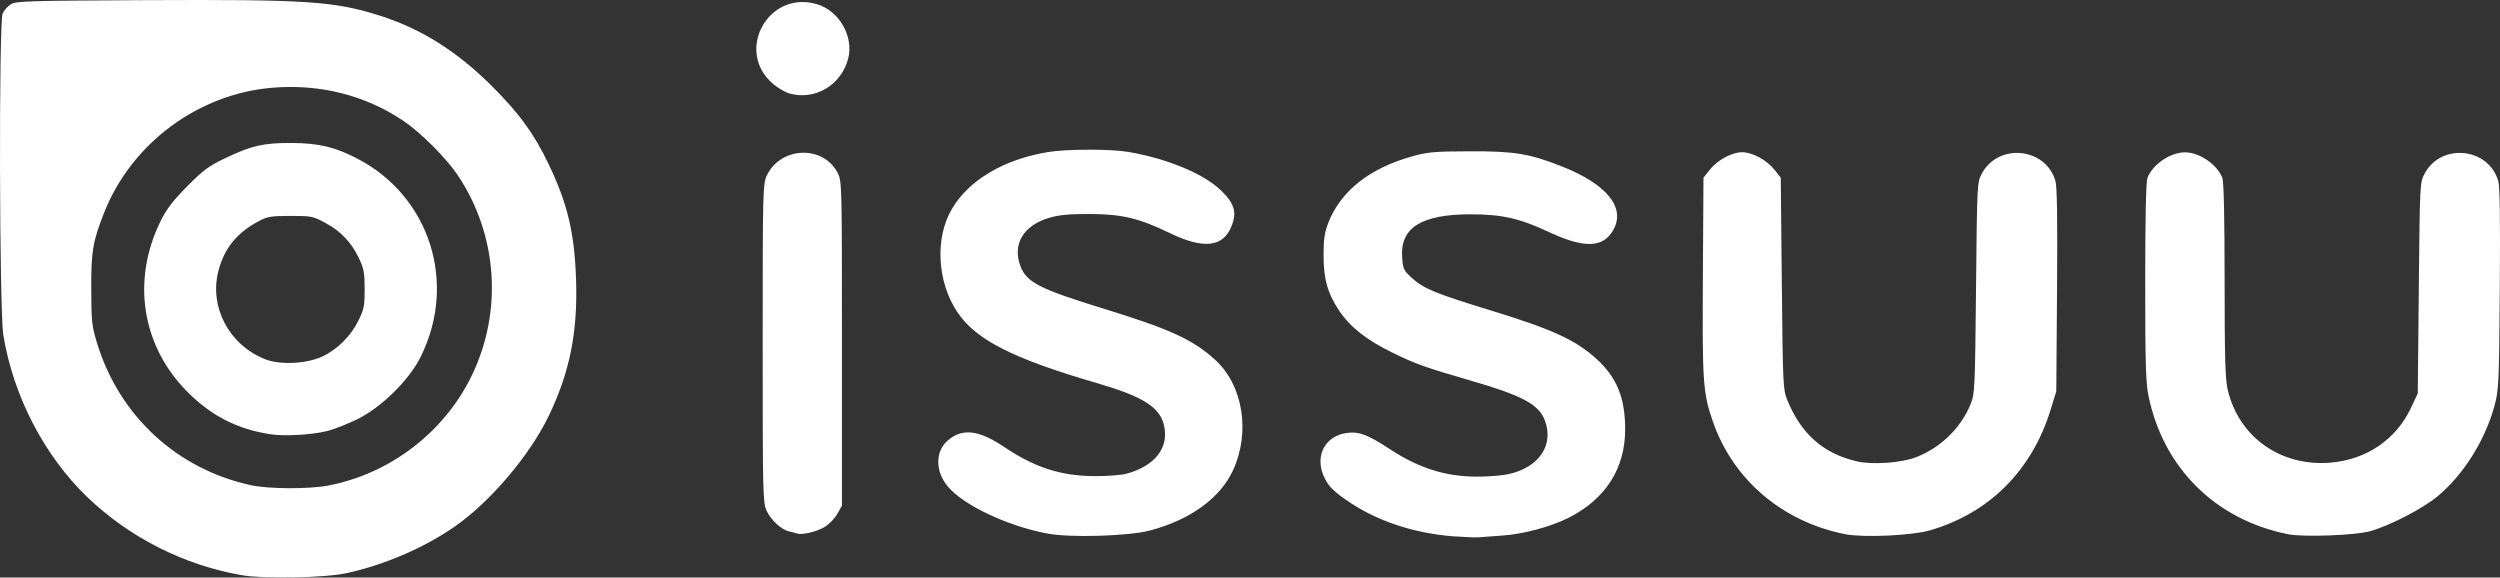
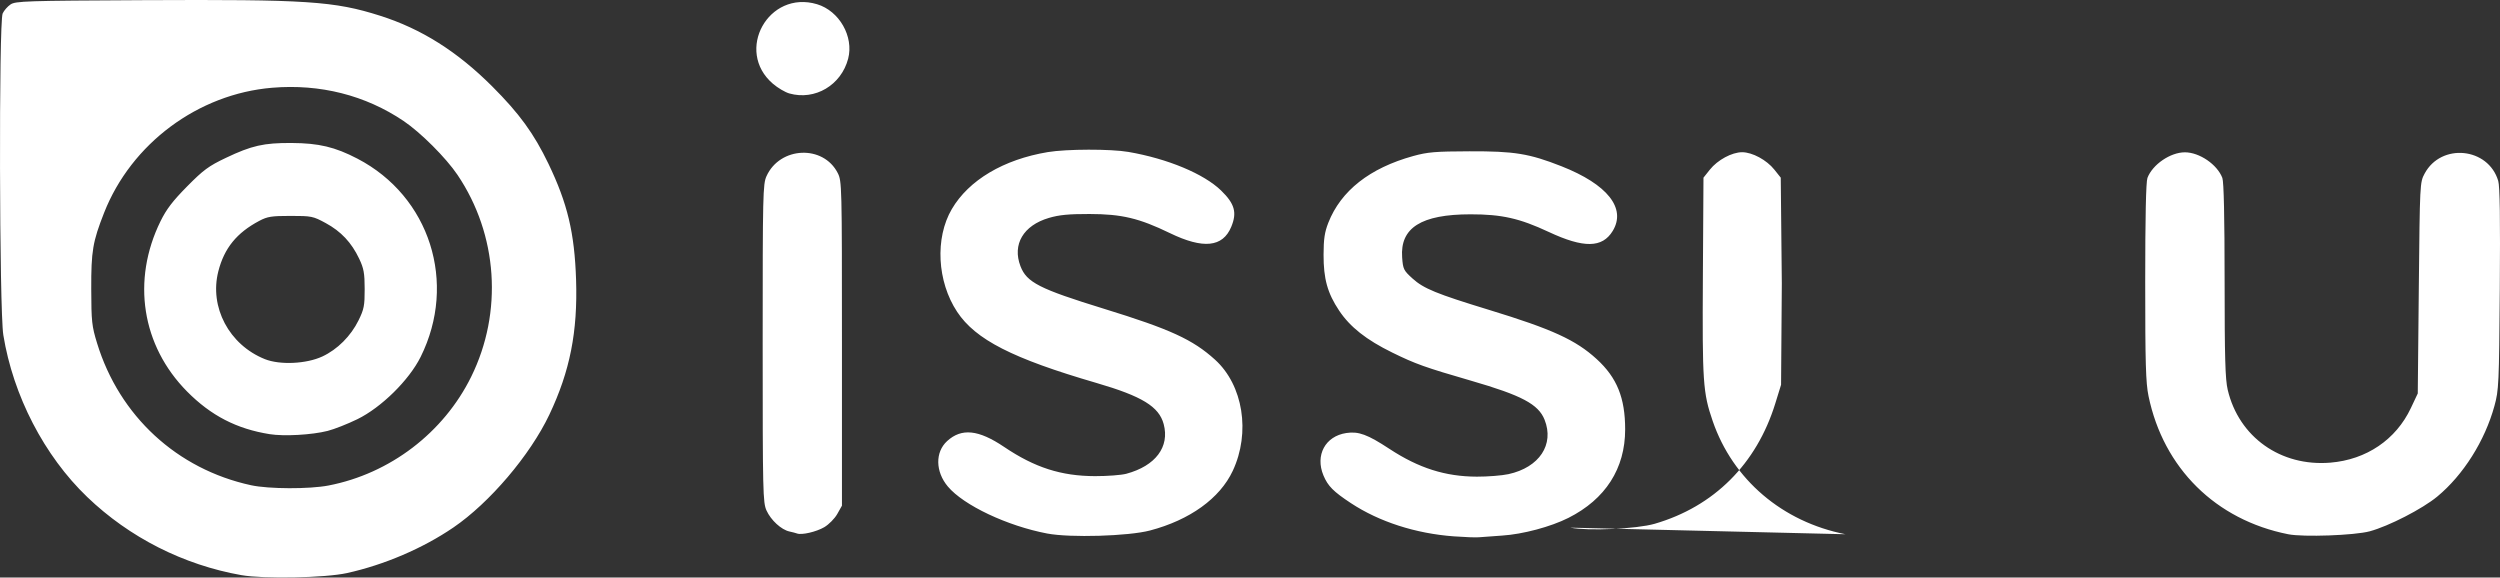
<svg xmlns="http://www.w3.org/2000/svg" xmlns:ns1="http://sodipodi.sourceforge.net/DTD/sodipodi-0.dtd" xmlns:ns2="http://www.inkscape.org/namespaces/inkscape" id="svg1" width="1196.995" height="276.513" viewBox="0 0 1196.995 276.513" ns1:docname="Issuu_logo.svg.png">
  <rect x="0" y="0" width="1196.995" height="276.513" fill="#333333" stroke="none" />
  <defs id="defs1" />
  <g ns2:groupmode="layer" ns2:label="Image" id="g1" transform="translate(-0.255,486.684)">
-     <path style="fill:#ffffff" d="M 115.874,-211.3 C 88.13,-216.195 62.226,-229.32 42.016,-248.721 21.441,-268.472 6.563,-297.196 1.847,-326.275 -0.067,-338.074 -0.353,-476.116 1.528,-480.244 c 0.635,-1.393 2.322,-3.327 3.75,-4.297 2.397,-1.629 7.26,-1.787 63.596,-2.066 78.383,-0.388 91.394,0.468 113.386,7.458 19.747,6.276 36.91,17.095 53.65,33.819 12.995,12.982 19.99,22.601 26.927,37.024 9.14,19.005 12.507,33.129 13.241,55.545 0.817,24.933 -2.928,43.831 -12.803,64.624 -9.213,19.398 -28.596,42.188 -45.943,54.019 -14.628,9.977 -33.059,17.87 -50.957,21.823 -10.42,2.302 -39.805,2.879 -50.5,0.992 z m 41.662,-42.921 c 29.423,-5.682 55.1,-25.254 68.327,-52.083 15.257,-30.945 12.749,-68.001 -6.539,-96.622 -5.507,-8.172 -17.656,-20.321 -25.828,-25.828 -18.318,-12.344 -40.003,-17.829 -62.928,-15.917 -35.488,2.961 -67.431,26.725 -80.474,59.867 -5.45,13.849 -6.205,18.331 -6.151,36.5 0.047,15.61 0.275,17.731 2.791,25.938 10.699,34.892 38.27,60.319 73.753,68.017 8.445,1.832 27.876,1.899 37.049,0.128 z m -28.162,-24.587 c -15.8,-2.521 -28.103,-8.87 -39.523,-20.397 -21.753,-21.957 -26.645,-53.248 -12.748,-81.54 2.83,-5.76 5.86,-9.73 12.742,-16.687 7.816,-7.903 10.305,-9.737 18.529,-13.654 12.397,-5.904 18.179,-7.214 31.5,-7.136 13.06,0.076 20.762,1.908 31.5,7.492 34.7,18.047 47.918,59.479 30.283,94.927 -5.541,11.139 -18.819,24.215 -30.283,29.822 -4.675,2.287 -11.094,4.814 -14.264,5.617 -7.555,1.912 -20.836,2.657 -27.736,1.556 z m 25.197,-37.181 c 7.246,-3.376 13.662,-9.787 17.384,-17.369 2.575,-5.244 2.917,-7.007 2.903,-14.946 -0.013,-7.609 -0.419,-9.85 -2.625,-14.5 -3.677,-7.75 -8.694,-13.091 -16.033,-17.07 -6.063,-3.287 -6.763,-3.43 -16.826,-3.43 -9.137,0 -11.084,0.309 -15,2.383 -10.78,5.709 -16.745,13.056 -19.578,24.114 -4.397,17.165 5.159,35.223 22.27,42.079 7.183,2.878 19.868,2.296 27.504,-1.262 z m 541.803,86.114 c -18.314,-1.352 -35.738,-6.971 -49.29,-15.896 -8.416,-5.542 -11.041,-8.187 -13.162,-13.264 -4.051,-9.695 0.858,-18.807 10.948,-20.32 5.876,-0.881 10.127,0.684 20.686,7.617 13.99,9.186 26.736,13.233 41.819,13.277 5.225,0.015 12.031,-0.526 15.125,-1.202 14.786,-3.232 22.044,-14.178 17.287,-26.068 -2.966,-7.412 -10.93,-11.642 -35.101,-18.642 -22.104,-6.402 -26.645,-8.023 -37.811,-13.499 -12.449,-6.105 -20.189,-12.216 -25.448,-20.091 -5.583,-8.361 -7.49,-15.225 -7.455,-26.84 0.022,-7.448 0.515,-10.74 2.284,-15.24 6.02,-15.318 19.841,-26.181 40.619,-31.926 6.908,-1.91 10.593,-2.22 27,-2.273 21.492,-0.069 28.551,1.079 44,7.157 22.039,8.67 31.14,20.16 24.54,30.984 -4.991,8.185 -13.858,8.314 -30.696,0.444 -13.915,-6.503 -22.427,-8.418 -37.391,-8.411 -23.563,0.011 -33.76,6.431 -32.735,20.607 0.409,5.654 0.713,6.272 4.971,10.128 5.323,4.819 11.383,7.303 36.683,15.034 30.206,9.23 41.454,14.373 51.479,23.535 9.734,8.896 13.648,18.562 13.648,33.703 0,18.708 -9.409,33.379 -27.151,42.335 -8.442,4.262 -21.893,7.855 -31.723,8.475 -4.744,0.299 -9.75,0.664 -11.125,0.811 -1.375,0.147 -6.775,-0.049 -12,-0.435 z m -194.694,-1.353 c -19.146,-3.634 -40.017,-13.501 -47.586,-22.496 -5.995,-7.125 -6.151,-16.464 -0.363,-21.768 6.904,-6.327 15.016,-5.494 27.313,2.804 14.619,9.865 27.296,13.939 43.499,13.978 5.869,0.014 12.616,-0.498 14.994,-1.138 13.979,-3.764 20.821,-12.868 17.88,-23.791 -2.254,-8.373 -10.355,-13.327 -32.188,-19.688 -40.207,-11.715 -57.88,-20.738 -66.701,-34.055 -9.599,-14.492 -10.68,-35.32 -2.553,-49.187 8.135,-13.882 24.781,-23.765 45.968,-27.293 9.004,-1.499 30.11,-1.545 38.578,-0.084 18.799,3.244 36.153,10.475 44.405,18.5 6.516,6.338 7.687,10.558 4.831,17.401 -4.071,9.755 -13.421,10.697 -29.384,2.962 -14.731,-7.138 -23.03,-9.108 -38.5,-9.136 -9.912,-0.018 -14.528,0.428 -19.433,1.879 -12.235,3.618 -17.574,12.683 -13.599,23.09 2.969,7.775 9.023,10.863 40.033,20.418 31.696,9.767 42.464,14.704 53.121,24.356 13.468,12.199 17.09,34.871 8.501,53.224 -6.167,13.179 -20.535,23.538 -39.622,28.567 -10.329,2.722 -38.184,3.546 -49.194,1.456 z m 382.194,0.338 c -30.229,-5.941 -53.938,-26.146 -63.584,-54.184 -4.669,-13.572 -5.006,-18.546 -4.7,-69.387 l 0.284,-47.158 3.058,-3.842 c 3.685,-4.63 10.556,-8.342 15.442,-8.342 4.885,0 11.756,3.712 15.442,8.341 l 3.058,3.841 0.511,50.659 c 0.492,48.854 0.587,50.846 2.652,55.904 6.587,16.133 17.251,25.526 33.219,29.259 7.377,1.725 21.107,0.793 28.238,-1.916 11.777,-4.474 21.535,-13.909 26.238,-25.369 2.066,-5.035 2.159,-7.004 2.642,-55.719 0.497,-50.119 0.518,-50.532 2.77,-54.749 7.909,-14.805 30.495,-12.574 35.257,3.482 0.779,2.625 1.008,18.467 0.757,52.267 l -0.36,48.5 -2.766,8.951 c -8.964,29.006 -29.37,49.362 -57.749,57.607 -8.506,2.471 -31.83,3.543 -40.41,1.856 z m 212,0.006 c -34.736,-6.866 -59.785,-31.64 -66.921,-66.189 -1.308,-6.333 -1.579,-15.712 -1.579,-54.623 0,-30.76 0.367,-47.949 1.064,-49.792 2.427,-6.424 10.974,-12.271 17.936,-12.271 6.963,0 15.509,5.847 17.936,12.271 0.695,1.839 1.069,18.835 1.078,49 0.012,37.215 0.302,47.403 1.493,52.454 5.335,22.626 25.356,36.827 49.15,34.863 17.262,-1.425 31.403,-11.014 38.538,-26.132 l 3.304,-7 0.5,-50.5 c 0.496,-50.12 0.517,-50.532 2.77,-54.749 7.909,-14.805 30.494,-12.574 35.258,3.482 0.779,2.626 1.005,18.299 0.747,51.767 -0.353,45.707 -0.475,48.382 -2.567,56 -4.585,16.703 -14.897,33.046 -27.366,43.371 -7.096,5.876 -23.221,14.171 -32.342,16.637 -7.229,1.954 -31.76,2.842 -39,1.411 z m -714,-0.366 c -0.55,-0.208 -2.203,-0.642 -3.673,-0.965 -3.883,-0.853 -8.836,-5.398 -10.947,-10.046 -1.729,-3.807 -1.836,-8.443 -1.836,-80.041 0,-71.599 0.106,-76.234 1.836,-80.041 6.455,-14.211 27.151,-15.12 34.101,-1.497 1.975,3.871 2.02,5.679 2.02,81.612 v 77.654 l -2.239,3.984 c -1.233,2.193 -4.042,5.041 -6.25,6.335 -3.783,2.217 -10.807,3.84 -13.011,3.007 z m -3.662,-210.68 c -2.014,-0.567 -5.563,-2.657 -7.886,-4.646 -18.394,-15.744 -2.136,-45.055 21.125,-38.086 10.654,3.192 17.669,15.485 14.89,26.094 -3.318,12.668 -15.865,20.089 -28.13,16.638 z" id="path1" />
+     <path style="fill:#ffffff" d="M 115.874,-211.3 C 88.13,-216.195 62.226,-229.32 42.016,-248.721 21.441,-268.472 6.563,-297.196 1.847,-326.275 -0.067,-338.074 -0.353,-476.116 1.528,-480.244 c 0.635,-1.393 2.322,-3.327 3.75,-4.297 2.397,-1.629 7.26,-1.787 63.596,-2.066 78.383,-0.388 91.394,0.468 113.386,7.458 19.747,6.276 36.91,17.095 53.65,33.819 12.995,12.982 19.99,22.601 26.927,37.024 9.14,19.005 12.507,33.129 13.241,55.545 0.817,24.933 -2.928,43.831 -12.803,64.624 -9.213,19.398 -28.596,42.188 -45.943,54.019 -14.628,9.977 -33.059,17.87 -50.957,21.823 -10.42,2.302 -39.805,2.879 -50.5,0.992 z m 41.662,-42.921 c 29.423,-5.682 55.1,-25.254 68.327,-52.083 15.257,-30.945 12.749,-68.001 -6.539,-96.622 -5.507,-8.172 -17.656,-20.321 -25.828,-25.828 -18.318,-12.344 -40.003,-17.829 -62.928,-15.917 -35.488,2.961 -67.431,26.725 -80.474,59.867 -5.45,13.849 -6.205,18.331 -6.151,36.5 0.047,15.61 0.275,17.731 2.791,25.938 10.699,34.892 38.27,60.319 73.753,68.017 8.445,1.832 27.876,1.899 37.049,0.128 z m -28.162,-24.587 c -15.8,-2.521 -28.103,-8.87 -39.523,-20.397 -21.753,-21.957 -26.645,-53.248 -12.748,-81.54 2.83,-5.76 5.86,-9.73 12.742,-16.687 7.816,-7.903 10.305,-9.737 18.529,-13.654 12.397,-5.904 18.179,-7.214 31.5,-7.136 13.06,0.076 20.762,1.908 31.5,7.492 34.7,18.047 47.918,59.479 30.283,94.927 -5.541,11.139 -18.819,24.215 -30.283,29.822 -4.675,2.287 -11.094,4.814 -14.264,5.617 -7.555,1.912 -20.836,2.657 -27.736,1.556 z m 25.197,-37.181 c 7.246,-3.376 13.662,-9.787 17.384,-17.369 2.575,-5.244 2.917,-7.007 2.903,-14.946 -0.013,-7.609 -0.419,-9.85 -2.625,-14.5 -3.677,-7.75 -8.694,-13.091 -16.033,-17.07 -6.063,-3.287 -6.763,-3.43 -16.826,-3.43 -9.137,0 -11.084,0.309 -15,2.383 -10.78,5.709 -16.745,13.056 -19.578,24.114 -4.397,17.165 5.159,35.223 22.27,42.079 7.183,2.878 19.868,2.296 27.504,-1.262 z m 541.803,86.114 c -18.314,-1.352 -35.738,-6.971 -49.29,-15.896 -8.416,-5.542 -11.041,-8.187 -13.162,-13.264 -4.051,-9.695 0.858,-18.807 10.948,-20.32 5.876,-0.881 10.127,0.684 20.686,7.617 13.99,9.186 26.736,13.233 41.819,13.277 5.225,0.015 12.031,-0.526 15.125,-1.202 14.786,-3.232 22.044,-14.178 17.287,-26.068 -2.966,-7.412 -10.93,-11.642 -35.101,-18.642 -22.104,-6.402 -26.645,-8.023 -37.811,-13.499 -12.449,-6.105 -20.189,-12.216 -25.448,-20.091 -5.583,-8.361 -7.49,-15.225 -7.455,-26.84 0.022,-7.448 0.515,-10.74 2.284,-15.24 6.02,-15.318 19.841,-26.181 40.619,-31.926 6.908,-1.91 10.593,-2.22 27,-2.273 21.492,-0.069 28.551,1.079 44,7.157 22.039,8.67 31.14,20.16 24.54,30.984 -4.991,8.185 -13.858,8.314 -30.696,0.444 -13.915,-6.503 -22.427,-8.418 -37.391,-8.411 -23.563,0.011 -33.76,6.431 -32.735,20.607 0.409,5.654 0.713,6.272 4.971,10.128 5.323,4.819 11.383,7.303 36.683,15.034 30.206,9.23 41.454,14.373 51.479,23.535 9.734,8.896 13.648,18.562 13.648,33.703 0,18.708 -9.409,33.379 -27.151,42.335 -8.442,4.262 -21.893,7.855 -31.723,8.475 -4.744,0.299 -9.75,0.664 -11.125,0.811 -1.375,0.147 -6.775,-0.049 -12,-0.435 z m -194.694,-1.353 c -19.146,-3.634 -40.017,-13.501 -47.586,-22.496 -5.995,-7.125 -6.151,-16.464 -0.363,-21.768 6.904,-6.327 15.016,-5.494 27.313,2.804 14.619,9.865 27.296,13.939 43.499,13.978 5.869,0.014 12.616,-0.498 14.994,-1.138 13.979,-3.764 20.821,-12.868 17.88,-23.791 -2.254,-8.373 -10.355,-13.327 -32.188,-19.688 -40.207,-11.715 -57.88,-20.738 -66.701,-34.055 -9.599,-14.492 -10.68,-35.32 -2.553,-49.187 8.135,-13.882 24.781,-23.765 45.968,-27.293 9.004,-1.499 30.11,-1.545 38.578,-0.084 18.799,3.244 36.153,10.475 44.405,18.5 6.516,6.338 7.687,10.558 4.831,17.401 -4.071,9.755 -13.421,10.697 -29.384,2.962 -14.731,-7.138 -23.03,-9.108 -38.5,-9.136 -9.912,-0.018 -14.528,0.428 -19.433,1.879 -12.235,3.618 -17.574,12.683 -13.599,23.09 2.969,7.775 9.023,10.863 40.033,20.418 31.696,9.767 42.464,14.704 53.121,24.356 13.468,12.199 17.09,34.871 8.501,53.224 -6.167,13.179 -20.535,23.538 -39.622,28.567 -10.329,2.722 -38.184,3.546 -49.194,1.456 z m 382.194,0.338 c -30.229,-5.941 -53.938,-26.146 -63.584,-54.184 -4.669,-13.572 -5.006,-18.546 -4.7,-69.387 l 0.284,-47.158 3.058,-3.842 c 3.685,-4.63 10.556,-8.342 15.442,-8.342 4.885,0 11.756,3.712 15.442,8.341 l 3.058,3.841 0.511,50.659 l -0.36,48.5 -2.766,8.951 c -8.964,29.006 -29.37,49.362 -57.749,57.607 -8.506,2.471 -31.83,3.543 -40.41,1.856 z m 212,0.006 c -34.736,-6.866 -59.785,-31.64 -66.921,-66.189 -1.308,-6.333 -1.579,-15.712 -1.579,-54.623 0,-30.76 0.367,-47.949 1.064,-49.792 2.427,-6.424 10.974,-12.271 17.936,-12.271 6.963,0 15.509,5.847 17.936,12.271 0.695,1.839 1.069,18.835 1.078,49 0.012,37.215 0.302,47.403 1.493,52.454 5.335,22.626 25.356,36.827 49.15,34.863 17.262,-1.425 31.403,-11.014 38.538,-26.132 l 3.304,-7 0.5,-50.5 c 0.496,-50.12 0.517,-50.532 2.77,-54.749 7.909,-14.805 30.494,-12.574 35.258,3.482 0.779,2.626 1.005,18.299 0.747,51.767 -0.353,45.707 -0.475,48.382 -2.567,56 -4.585,16.703 -14.897,33.046 -27.366,43.371 -7.096,5.876 -23.221,14.171 -32.342,16.637 -7.229,1.954 -31.76,2.842 -39,1.411 z m -714,-0.366 c -0.55,-0.208 -2.203,-0.642 -3.673,-0.965 -3.883,-0.853 -8.836,-5.398 -10.947,-10.046 -1.729,-3.807 -1.836,-8.443 -1.836,-80.041 0,-71.599 0.106,-76.234 1.836,-80.041 6.455,-14.211 27.151,-15.12 34.101,-1.497 1.975,3.871 2.02,5.679 2.02,81.612 v 77.654 l -2.239,3.984 c -1.233,2.193 -4.042,5.041 -6.25,6.335 -3.783,2.217 -10.807,3.84 -13.011,3.007 z m -3.662,-210.68 c -2.014,-0.567 -5.563,-2.657 -7.886,-4.646 -18.394,-15.744 -2.136,-45.055 21.125,-38.086 10.654,3.192 17.669,15.485 14.89,26.094 -3.318,12.668 -15.865,20.089 -28.13,16.638 z" id="path1" />
  </g>
</svg>